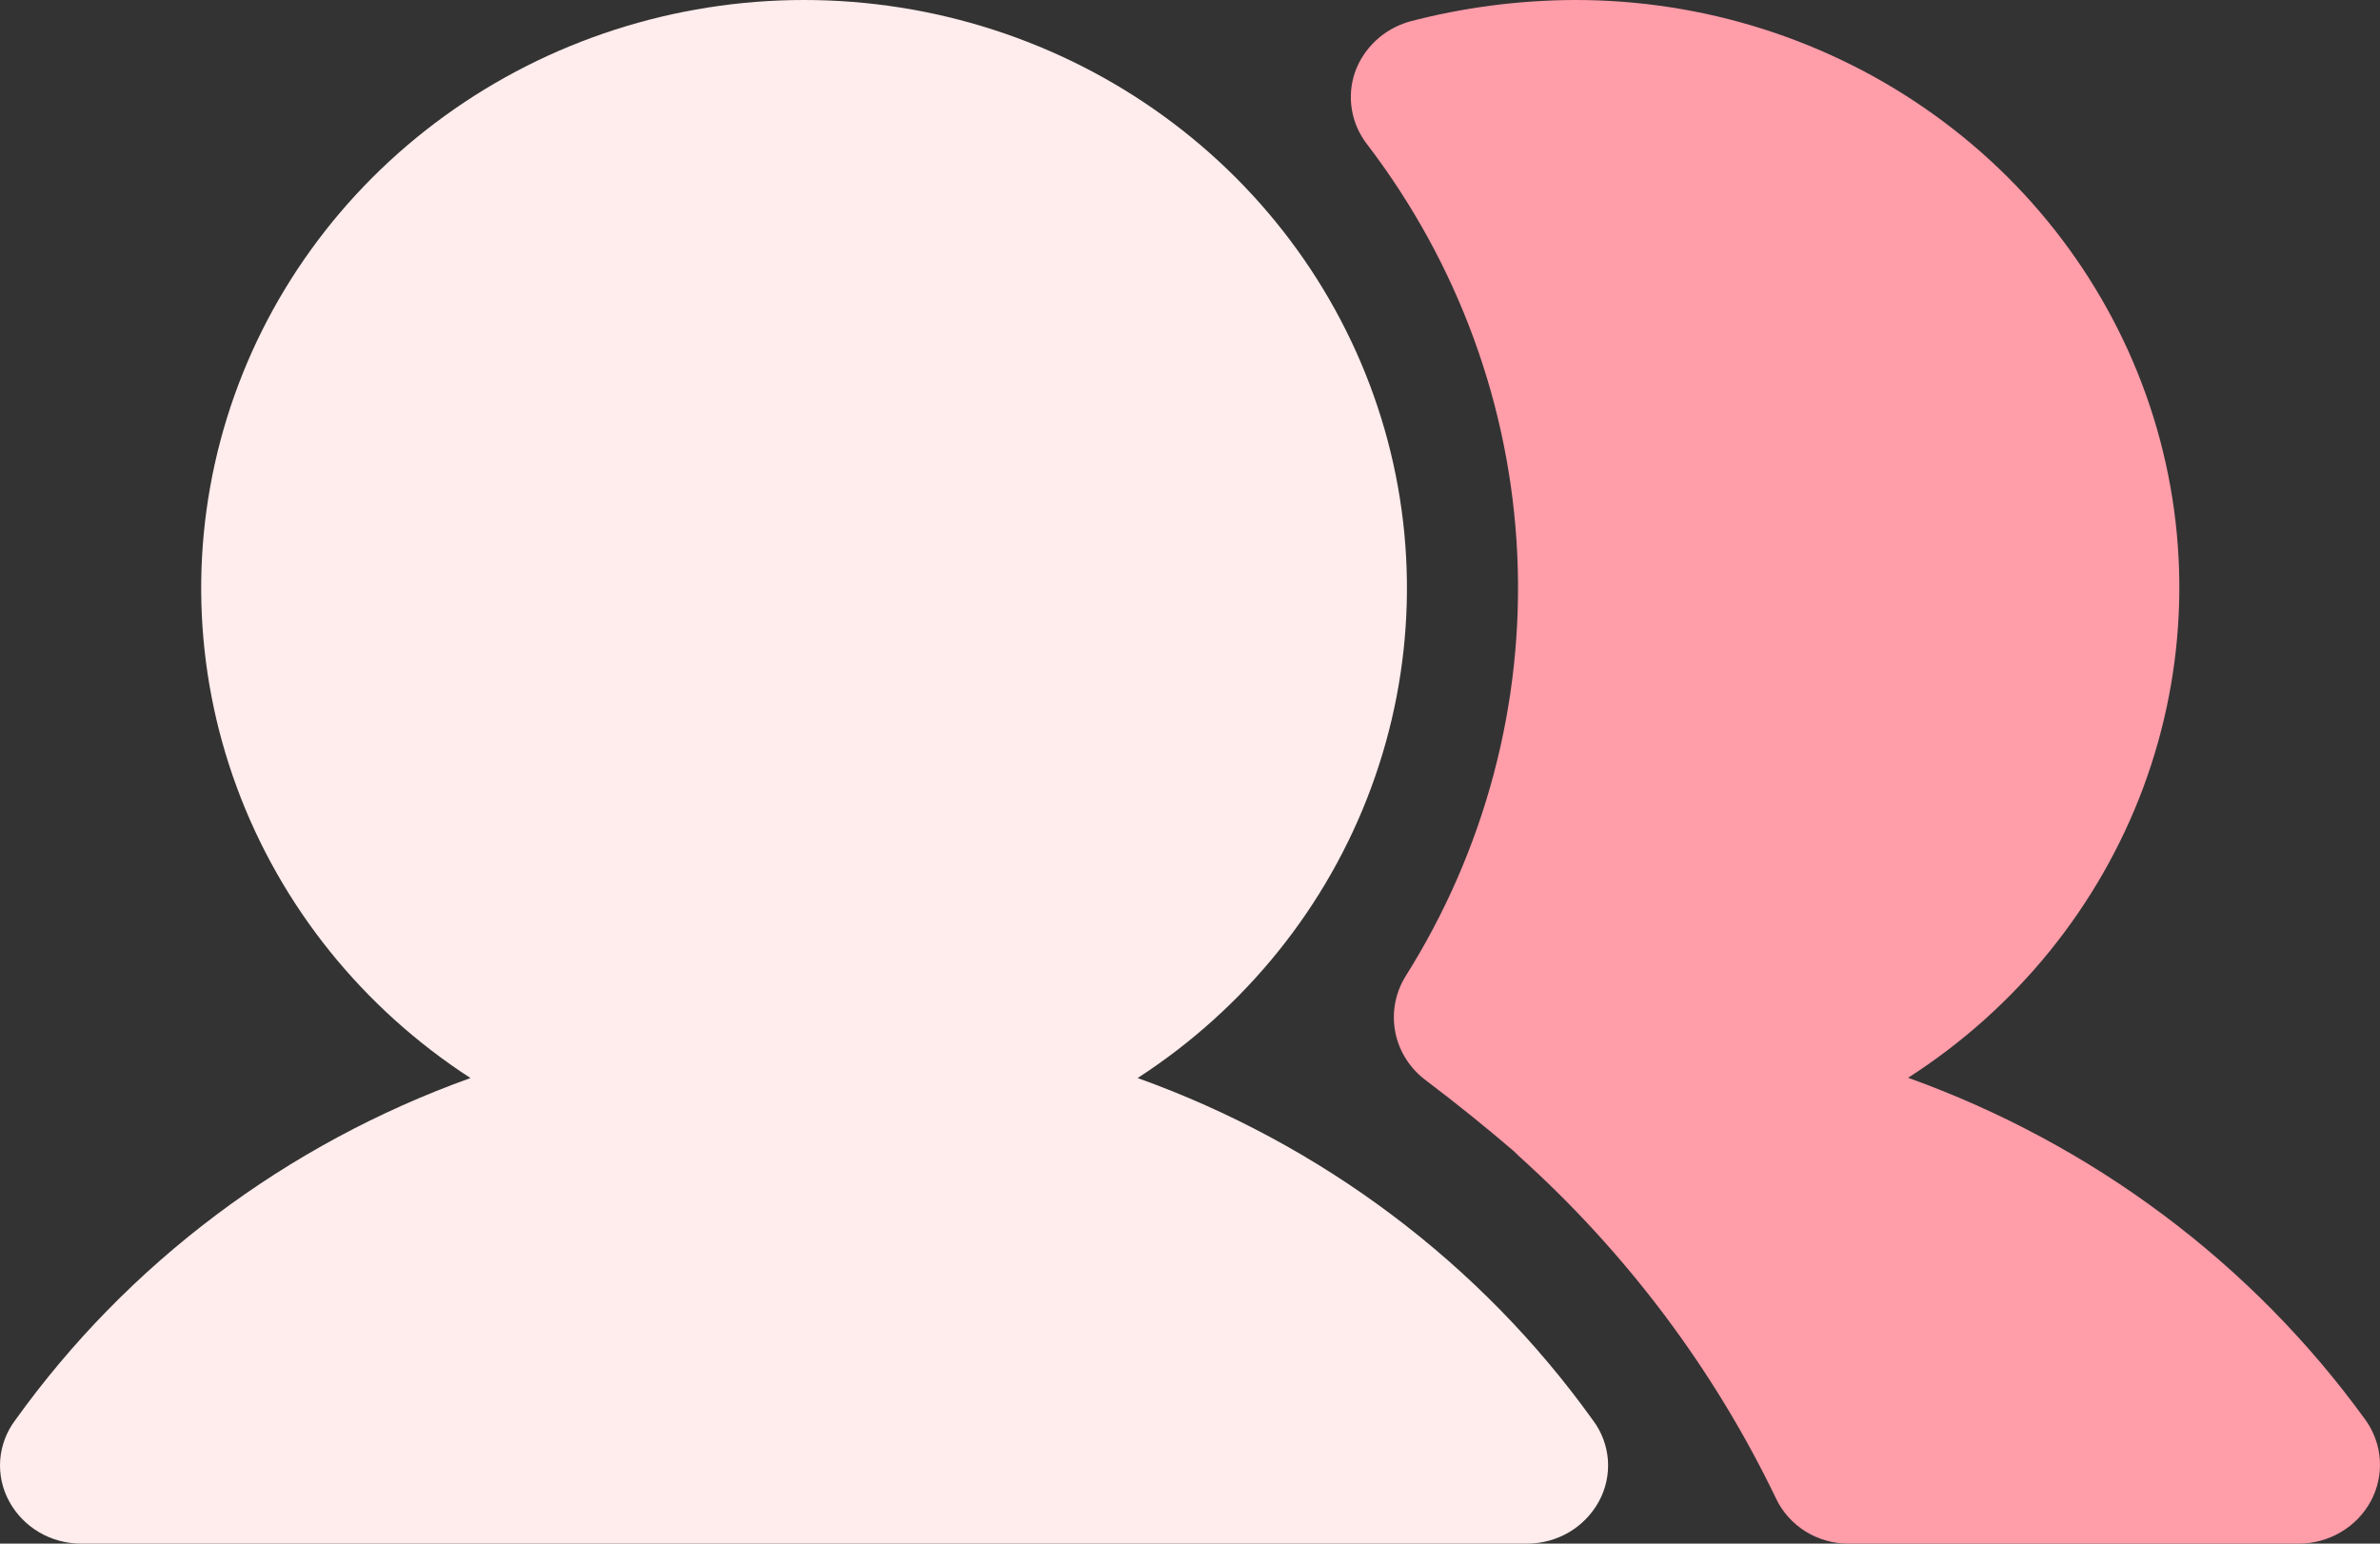
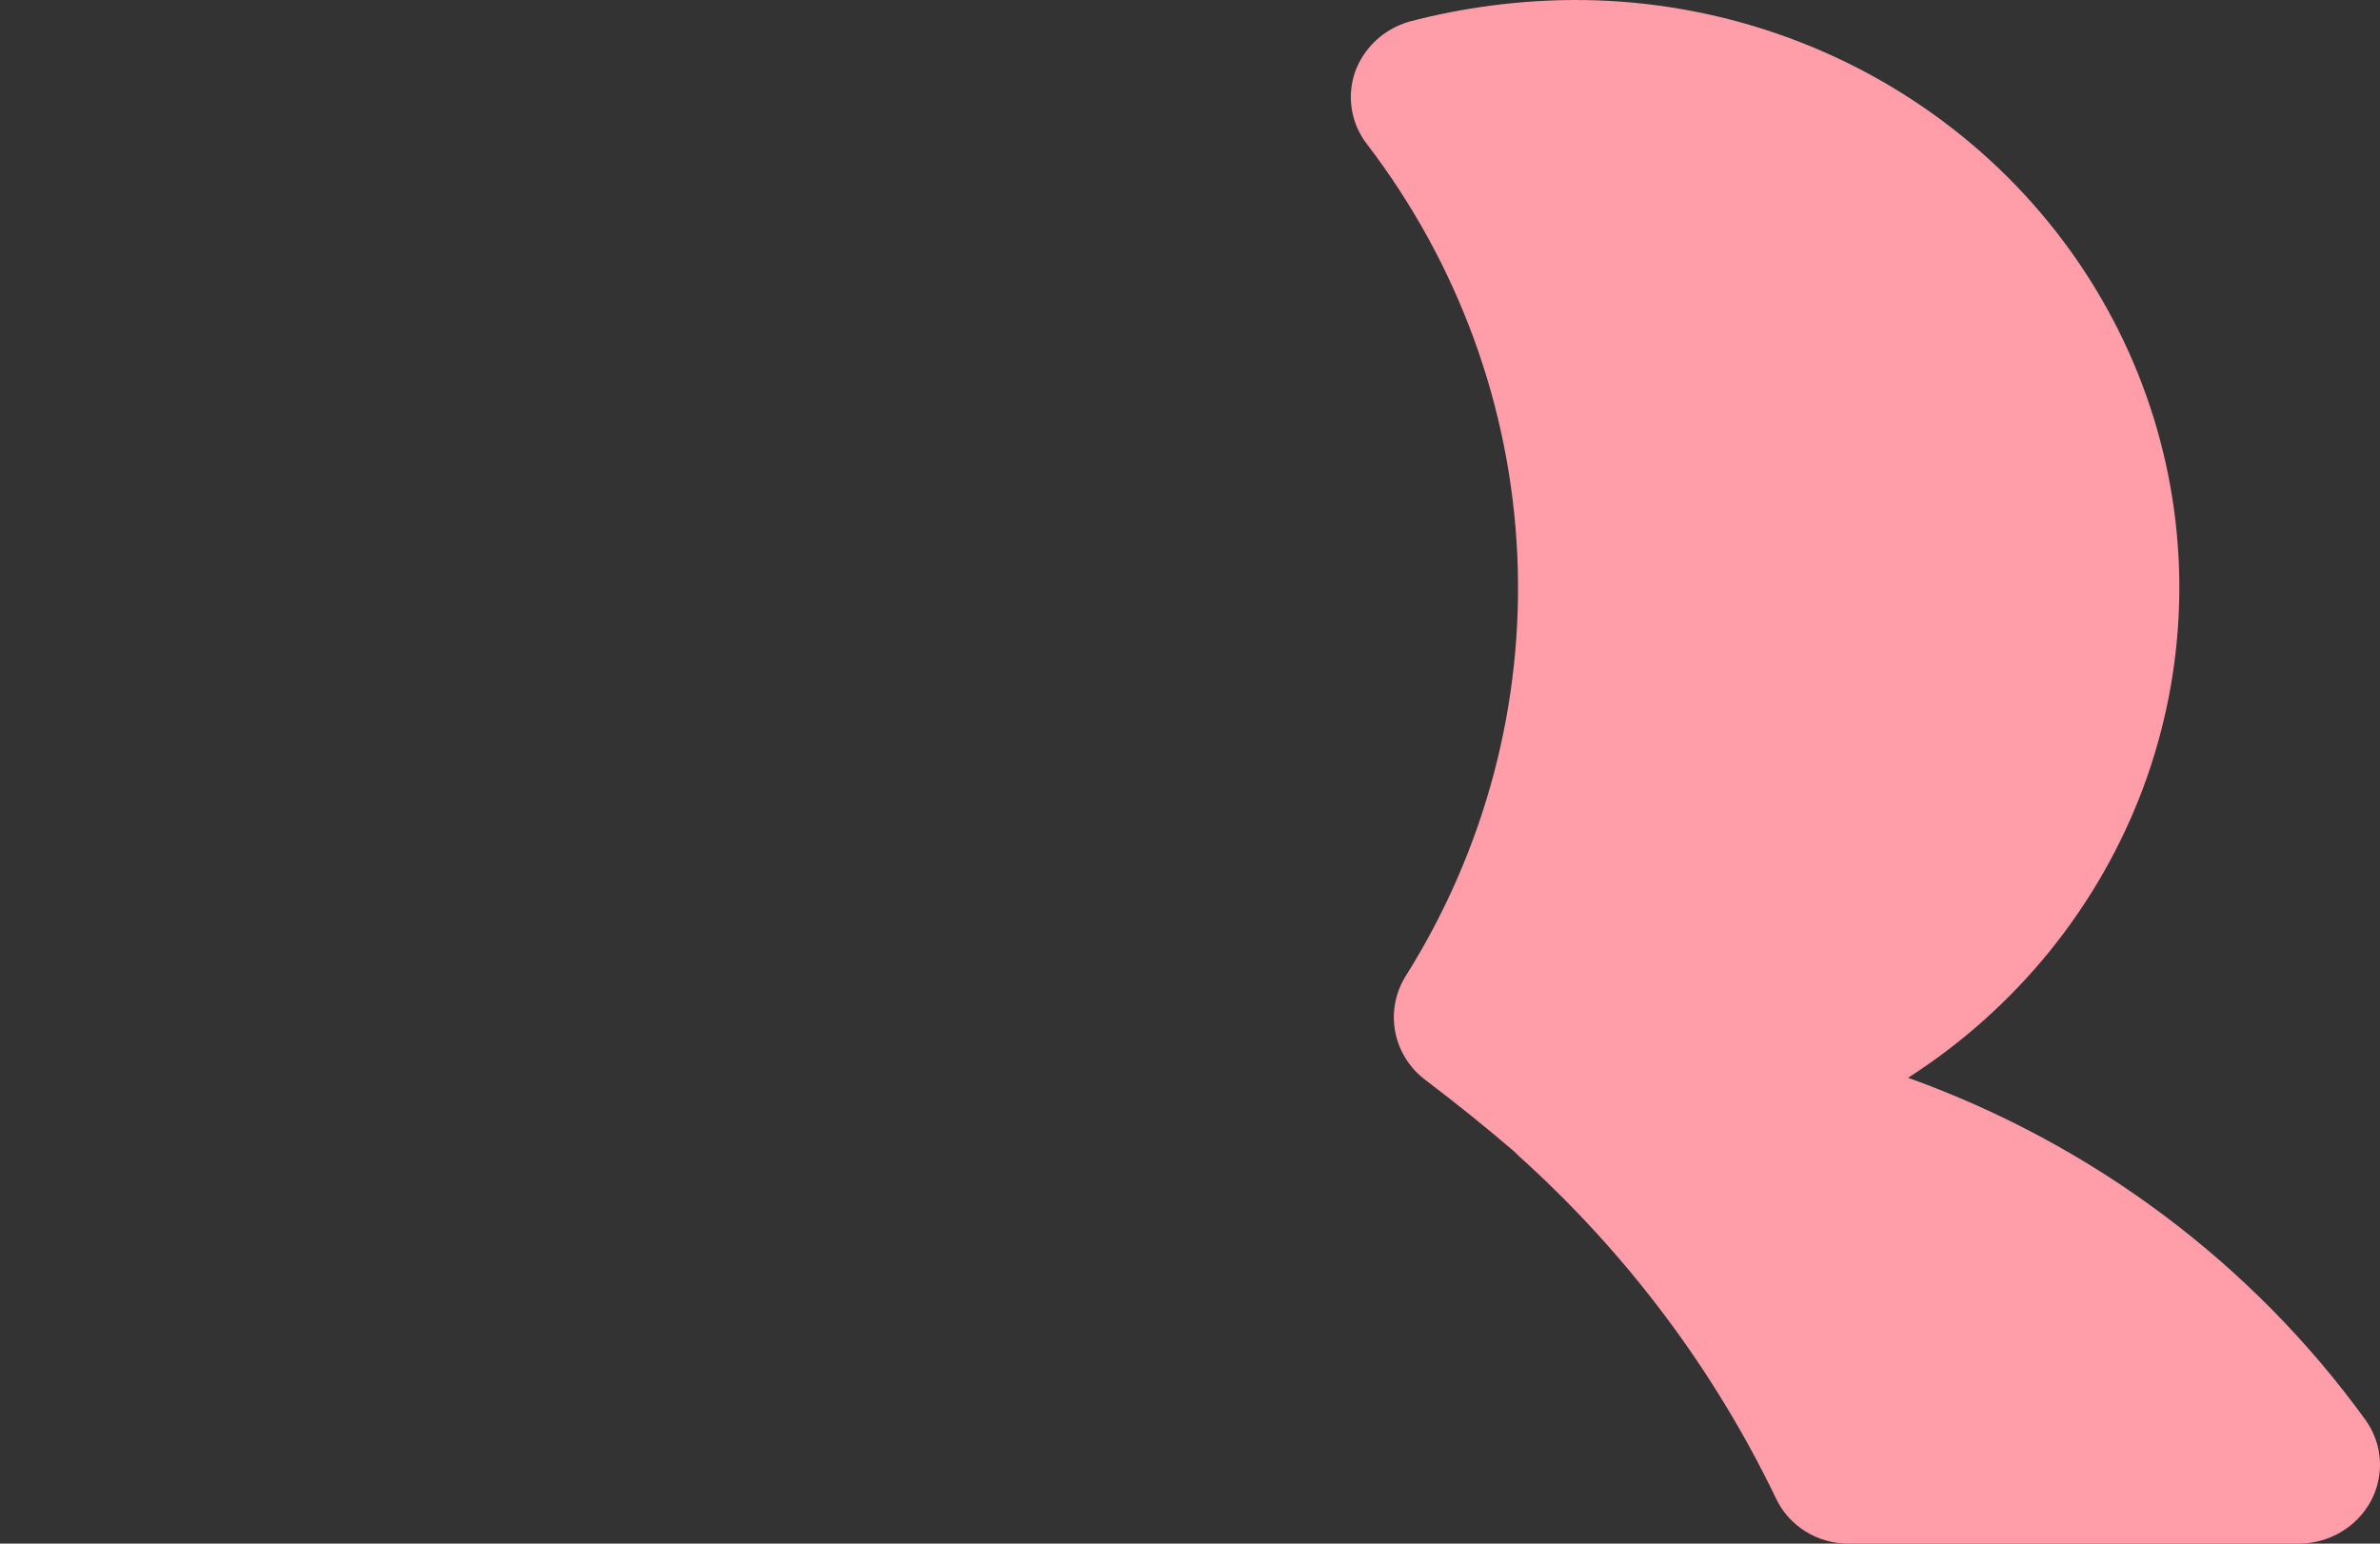
<svg xmlns="http://www.w3.org/2000/svg" width="37" height="24" viewBox="0 0 37 24" fill="none">
  <rect x="0" y="0" width="37" height="24" fill="#333333" stroke="none" />
-   <path d="M17.686 16.761C19.363 15.674 20.637 14.09 21.318 12.242C22 10.394 22.055 8.382 21.473 6.502C20.891 4.621 19.704 2.974 18.088 1.803C16.472 0.632 14.513 0 12.5 0C10.487 0 8.528 0.632 6.912 1.803C5.296 2.974 4.109 4.621 3.527 6.502C2.946 8.382 3 10.394 3.682 12.242C4.364 14.09 5.637 15.674 7.314 16.761C4.453 17.787 1.984 19.643 0.237 22.08C0.101 22.26 0.02 22.475 0.003 22.699C-0.013 22.923 0.035 23.147 0.144 23.345C0.251 23.541 0.41 23.706 0.606 23.822C0.801 23.937 1.024 23.998 1.253 24H23.747C23.976 23.998 24.199 23.937 24.394 23.822C24.59 23.706 24.749 23.541 24.856 23.345C24.965 23.147 25.013 22.923 24.997 22.699C24.98 22.475 24.899 22.26 24.763 22.08C23.016 19.643 20.547 17.787 17.686 16.761Z" fill="#FFECEC" />
  <path d="M36.776 22.079C35.015 19.644 32.534 17.788 29.664 16.757C31.351 15.674 32.633 14.09 33.321 12.241C34.008 10.391 34.064 8.375 33.48 6.492C32.895 4.609 31.702 2.96 30.077 1.791C28.453 0.621 26.483 -0.007 24.462 5.9195e-05C23.6 0.005 22.742 0.117 21.909 0.336C21.713 0.393 21.534 0.494 21.387 0.632C21.24 0.77 21.129 0.94 21.063 1.128C21 1.315 20.984 1.514 21.017 1.707C21.049 1.901 21.13 2.084 21.251 2.241C22.668 4.094 23.482 6.318 23.588 8.625C23.694 10.933 23.087 13.218 21.846 15.187C21.687 15.448 21.633 15.758 21.693 16.056C21.754 16.354 21.925 16.62 22.175 16.803C22.645 17.159 23.099 17.525 23.538 17.901L23.616 17.977C25.289 19.483 26.645 21.29 27.611 23.299C27.71 23.509 27.87 23.686 28.07 23.811C28.27 23.935 28.502 24.001 28.739 24H35.742C35.971 23.998 36.196 23.937 36.391 23.821C36.587 23.706 36.747 23.541 36.855 23.344C36.962 23.147 37.011 22.924 36.998 22.701C36.984 22.478 36.907 22.262 36.776 22.079Z" fill="#FF9DA9" />
</svg>